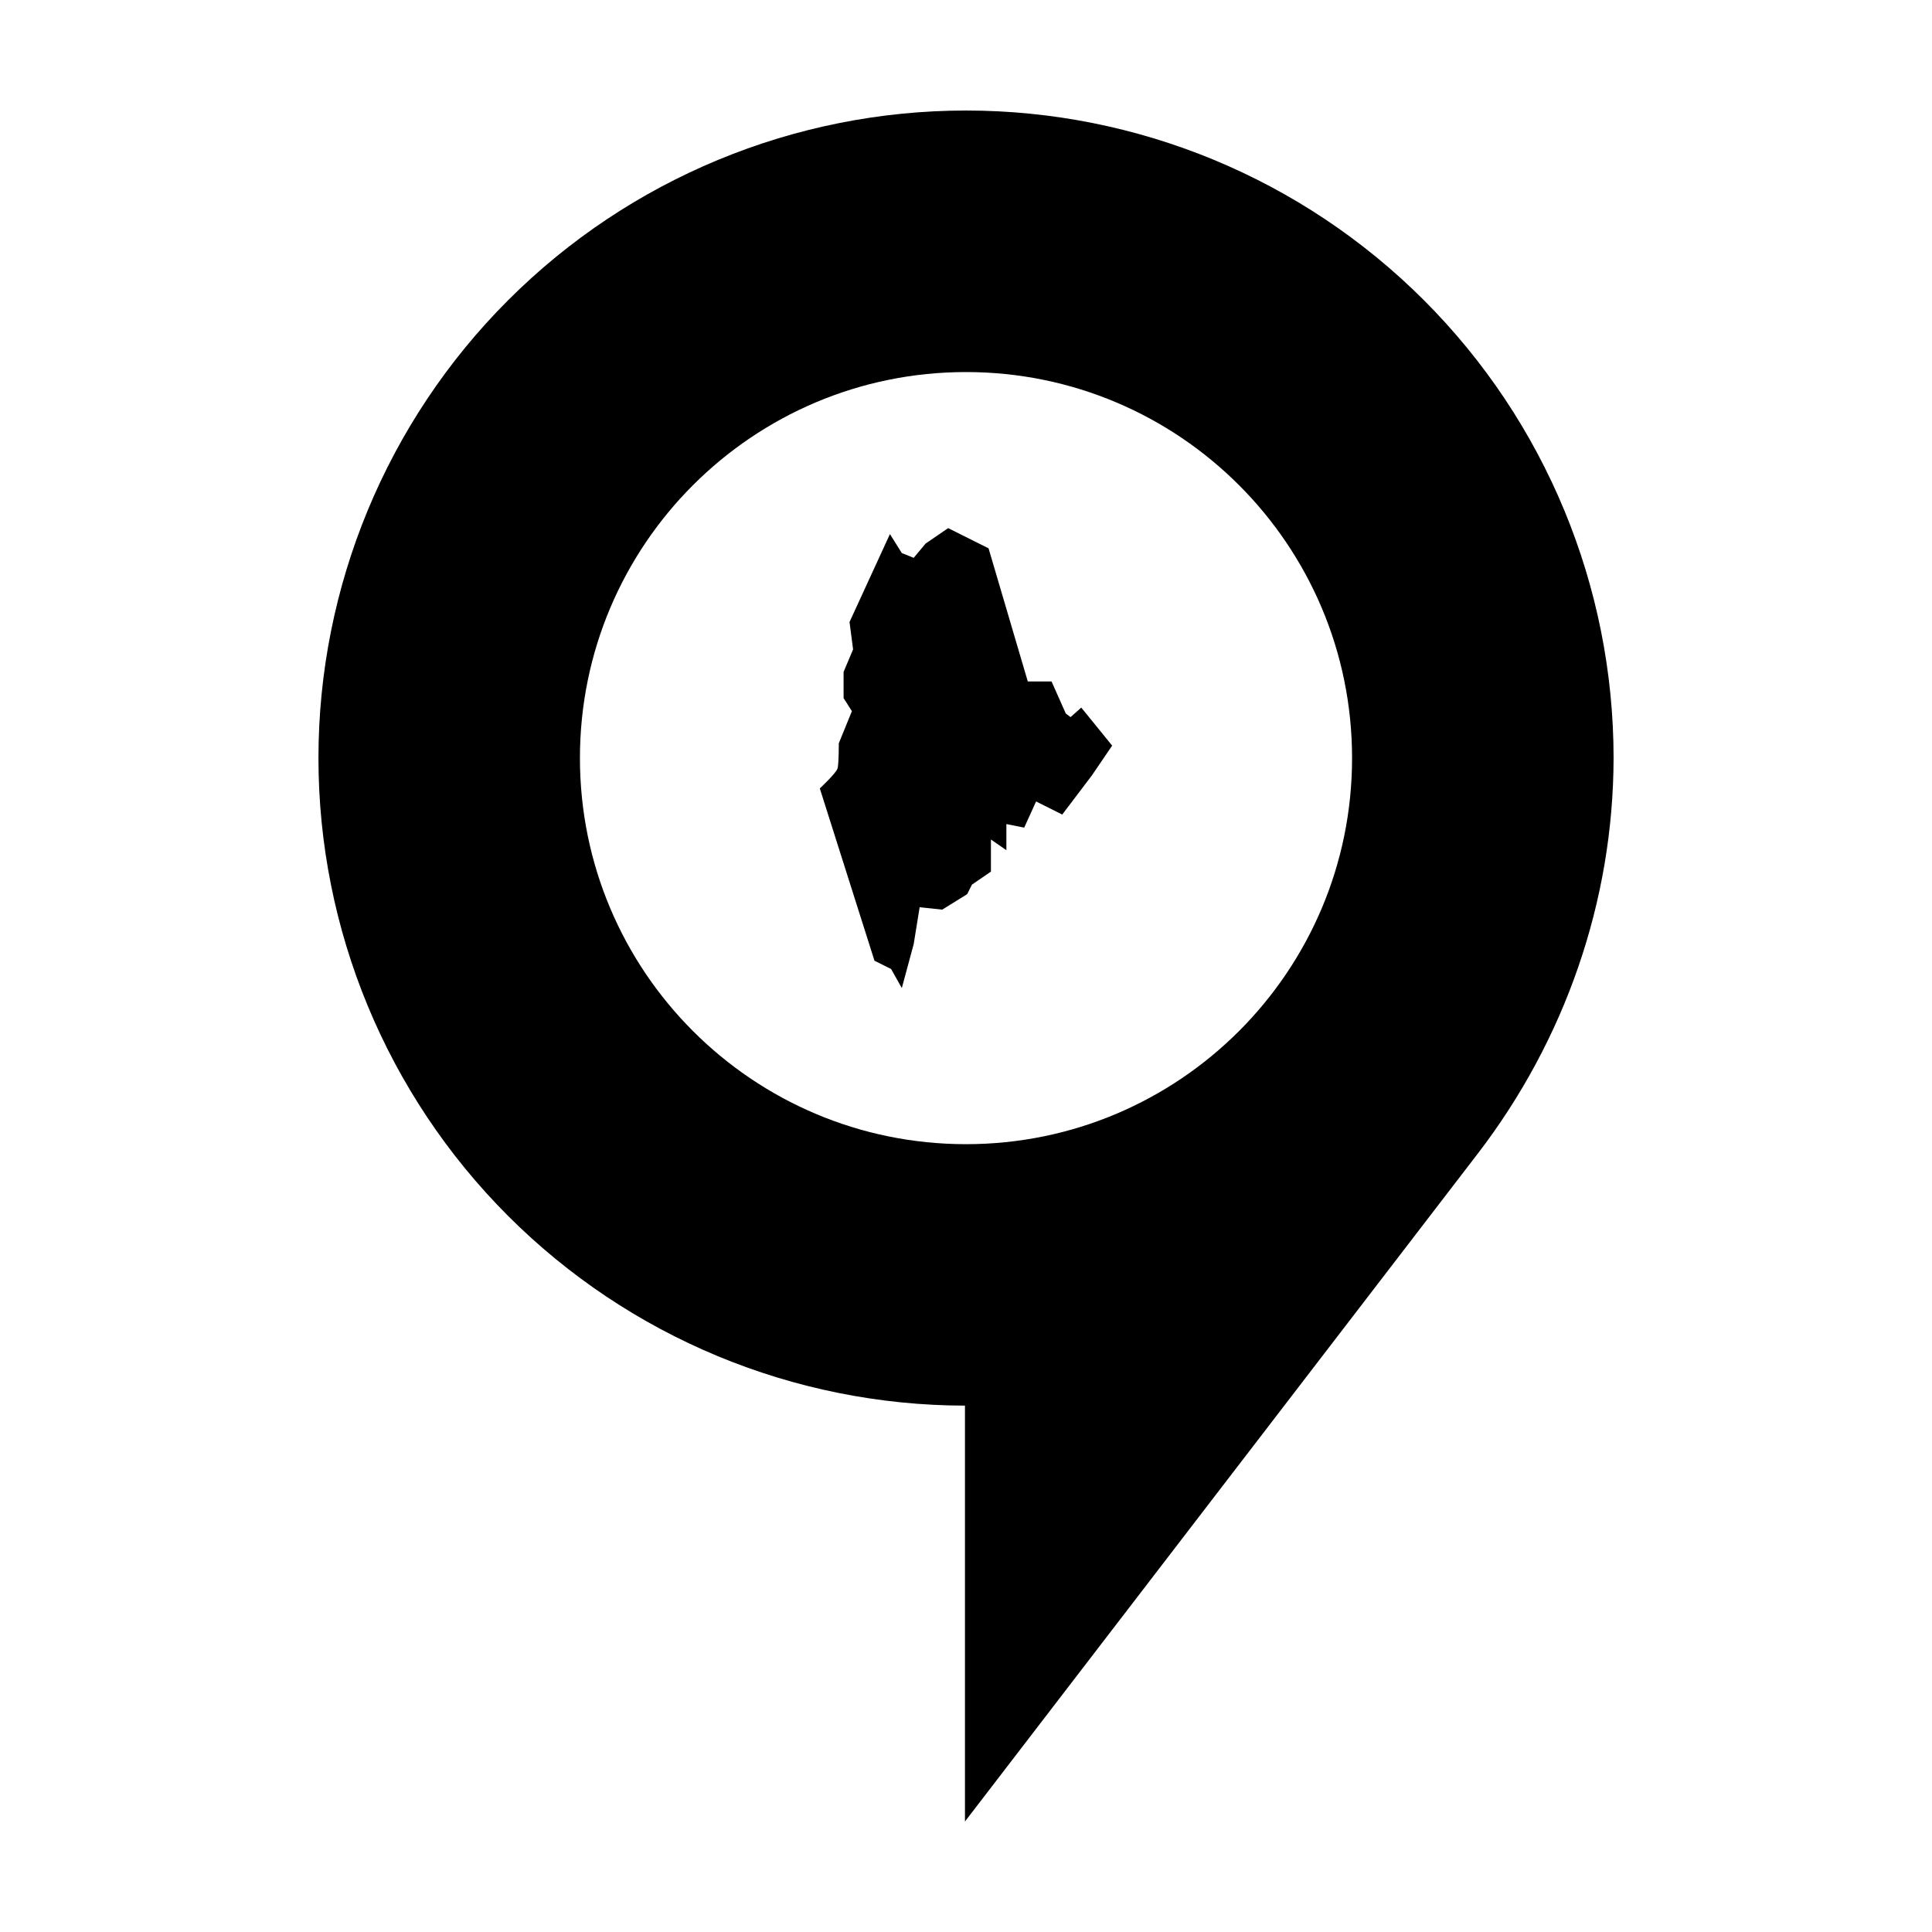
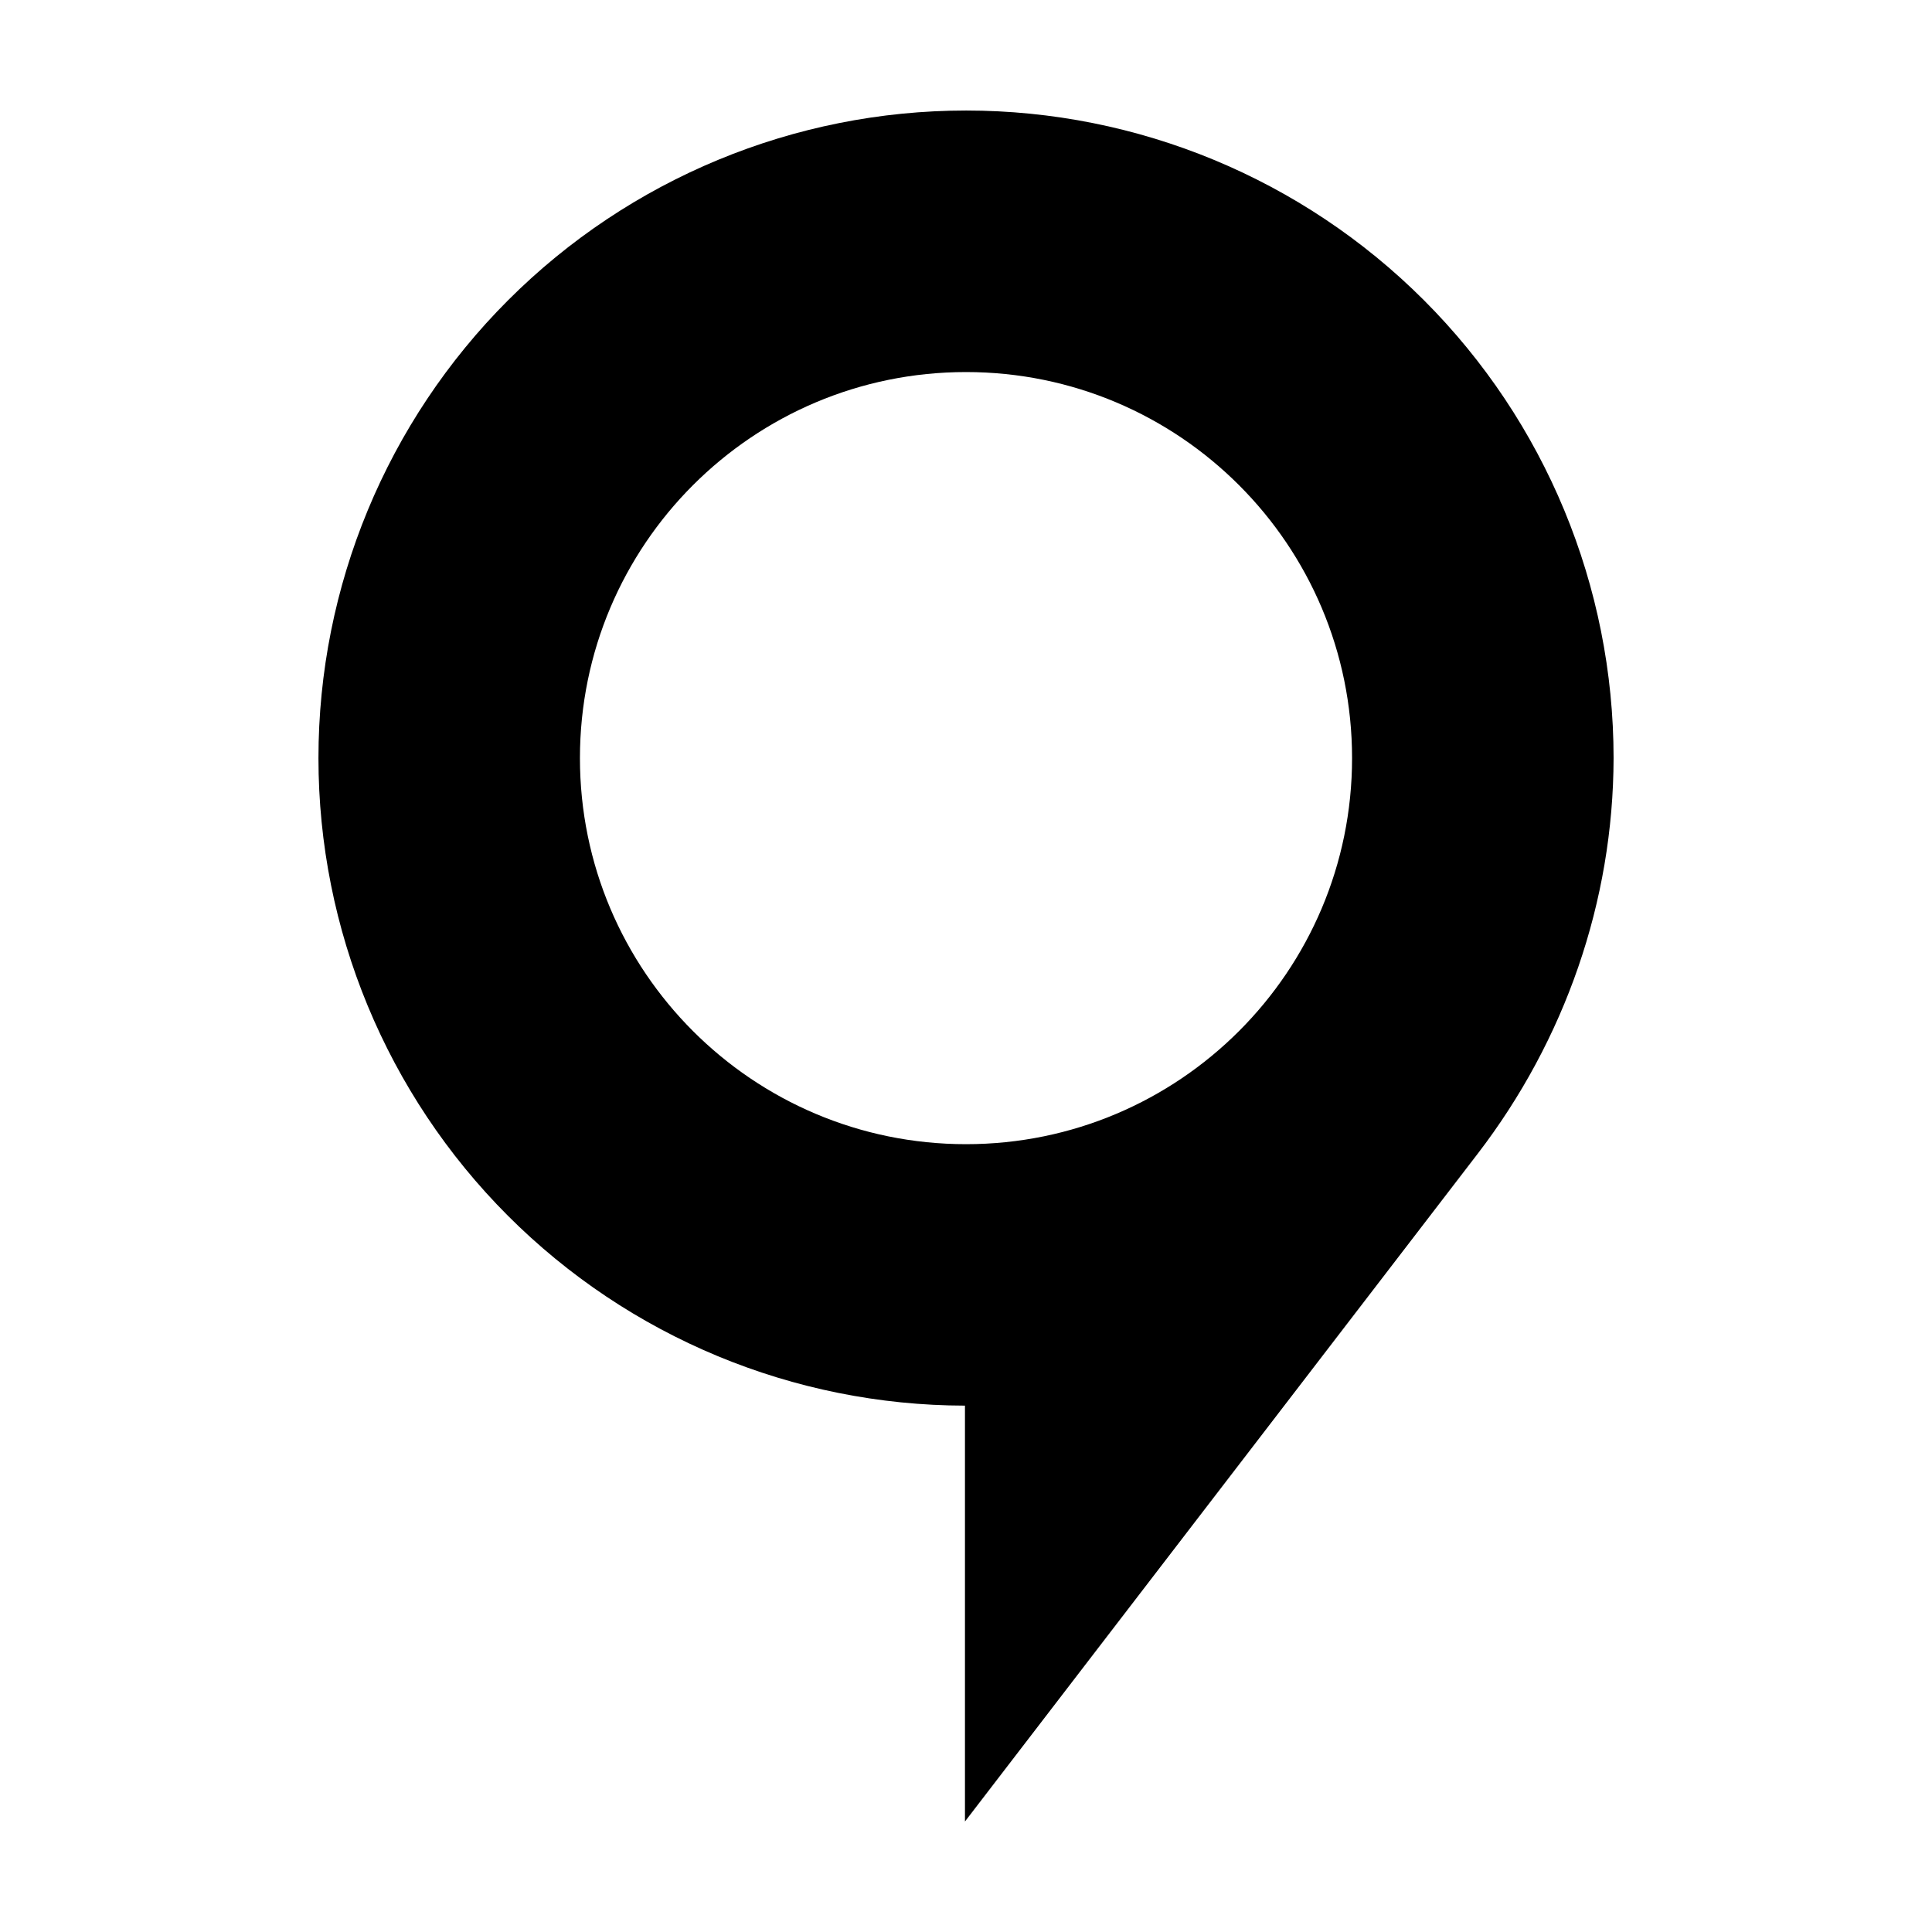
<svg xmlns="http://www.w3.org/2000/svg" fill="#000000" width="800px" height="800px" version="1.1" viewBox="144 144 512 512">
  <g>
    <path d="m400 173.29c45.516 0 89.168 18.082 121.35 50.266 32.184 32.184 50.266 75.836 50.266 121.35-0.074 37.98-12.898 74.746-36.031 104.87-45.094 58.719-135.86 176.94-135.86 176.94v-110.21c-45.465-0.074-89.043-18.188-121.16-50.359-32.125-32.172-50.168-75.777-50.172-121.24 0-45.516 18.082-89.168 50.266-121.35 32.184-32.184 75.836-50.266 121.35-50.266zm0 69.309c-56.504 0-102.31 45.805-102.31 102.31s45.805 102.31 102.31 102.31 102.31-45.805 102.31-102.31-45.805-102.31-102.31-102.31z" />
-     <path d="m379.84 285.54-10.707 23.305 0.945 7.242-2.519 5.984v6.93l2.203 3.465-3.465 8.504s0 5.356-0.316 6.613c-0.316 1.258-4.723 5.356-4.723 5.356l14.488 45.664 4.41 2.203 2.836 5.039 3.148-11.652 1.574-9.762 5.984 0.629 6.613-4.094 1.258-2.519 5.039-3.465v-8.504l4.094 2.836v-6.93l4.723 0.945 3.148-6.93 6.93 3.465 7.875-10.395 5.356-7.871-8.188-10.078-2.836 2.519-1.262-0.945-3.777-8.504h-6.297l-10.395-35.273-10.707-5.356-5.984 4.094-3.148 3.777-3.148-1.262z" fill-rule="evenodd" />
  </g>
</svg>